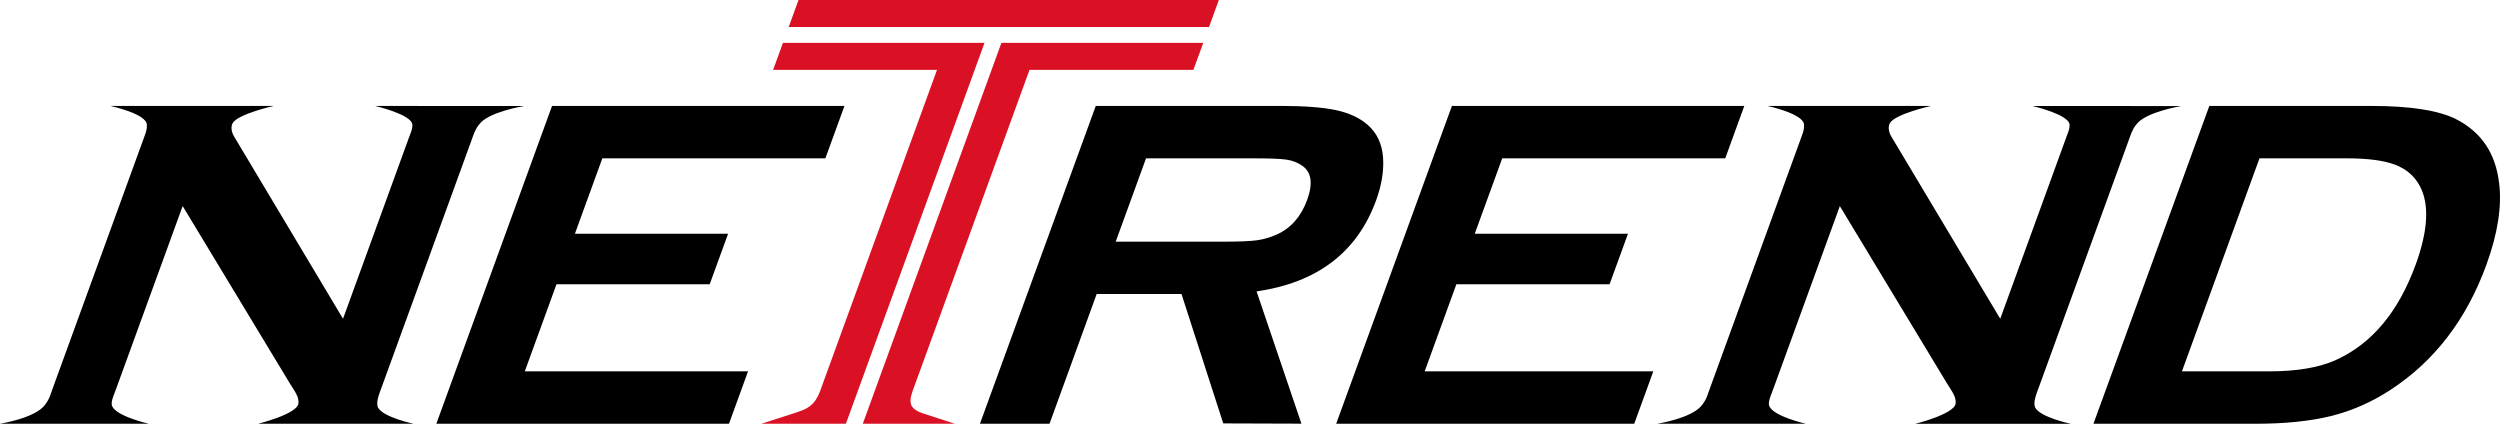
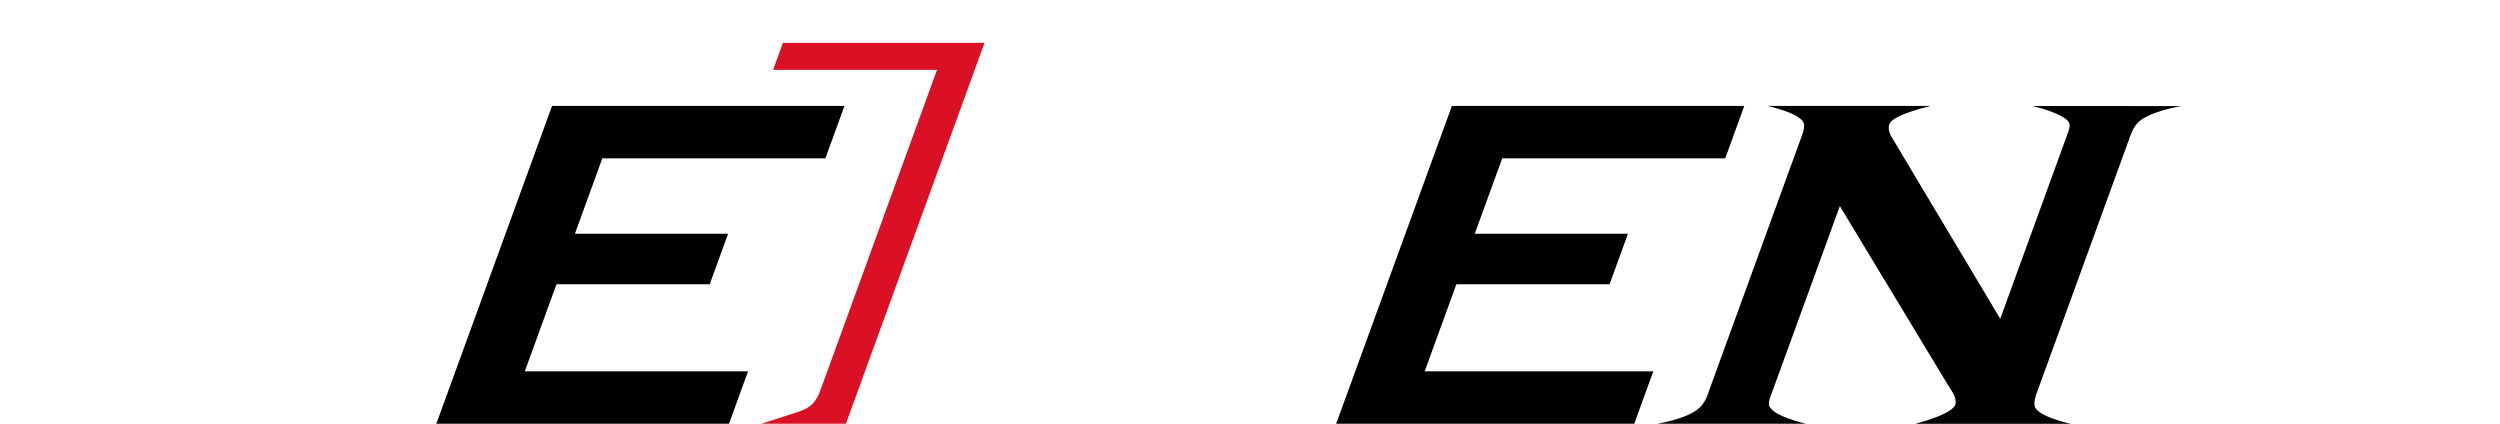
<svg xmlns="http://www.w3.org/2000/svg" id="_レイヤー_2" data-name="レイヤー_2" viewBox="0 0 668.98 113.39">
  <defs>
    <style>
      .cls-1 {
        fill: #da1125;
      }
    </style>
  </defs>
  <g id="NETREND_Logo_RGB_Color">
    <g>
      <polygon points="381.23 99.37 389.71 76.07 430.71 76.07 435.63 62.55 394.63 62.55 401.98 42.37 461.66 42.37 466.76 28.35 388.52 28.35 357.55 113.39 437.31 113.39 442.41 99.37 381.23 99.37" />
      <polygon points="148.91 76.07 189.91 76.07 194.83 62.55 153.84 62.55 161.18 42.37 220.86 42.37 225.97 28.35 147.72 28.35 116.76 113.39 195.07 113.39 200.17 99.37 140.43 99.37 148.91 76.07" />
-       <path d="M368.23,53.64c1.48-4.07,2.11-7.89,1.87-11.46-.27-3.7-1.66-6.63-4.15-8.79-2.15-1.87-4.98-3.18-8.51-3.93-3.53-.75-8.53-1.12-15.01-1.12h-49.21l-30.99,85.04h18.62l12.61-34.7h22.7l11.17,34.62,20.92.07-12-35.39c16.27-2.36,26.93-10.49,31.98-24.36ZM349.77,53.52c-1.62,4.44-4.31,7.51-8.09,9.22-1.74.79-3.53,1.31-5.36,1.56-1.84.25-4.87.37-9.11.37h-28.66l8.12-22.3h28.66c4.32,0,7.28.11,8.88.34,1.6.23,2.99.76,4.19,1.59,2.54,1.71,3,4.78,1.38,9.22Z" />
-       <path d="M668.74,48.97c-.93-7.94-4.76-13.63-11.49-17.07-4.71-2.37-12.26-3.55-22.65-3.55h-43.4l-31.01,85.04h43.47c7.86,0,14.57-.69,20.15-2.08s10.85-3.71,15.81-6.95c11.81-7.68,20.39-18.86,25.72-33.51,3.04-8.35,4.18-15.64,3.41-21.87ZM646.4,70.84c-4.6,12.63-11.7,21.12-21.31,25.48-4.49,2.04-10.45,3.05-17.89,3.05h-23.33l20.75-57h23.33c5.65,0,9.98.57,12.97,1.71,3,1.14,5.21,3.06,6.64,5.76,2.56,4.86,2.17,11.86-1.15,21Z" />
      <g>
-         <polygon class="cls-1" points="213.68 0 211.05 7.22 323.53 7.22 326.15 0 213.68 0" />
-         <path class="cls-1" d="M230.88,113.39h24.61l-8.18-2.66c-1.79-.55-2.91-1.27-3.37-2.16-.46-.89-.37-2.19.26-3.91l31.29-85.97h43.86l2.63-7.22h-54.01l-37.09,101.91Z" />
        <path class="cls-1" d="M209.51,11.47l-2.63,7.22h43.86l-31.29,85.97c-.63,1.72-1.49,3.02-2.58,3.91-1.1.88-2.43,1.41-4.94,2.18l-8.16,2.63h22.59l37.09-101.91h-53.94Z" />
      </g>
-       <path d="M100.38,28.35s9.8,2.27,9.96,5c.07,1.17-.39,2.03-.84,3.28l-17.71,48.67-29.16-48.79c-.73-1.2-.89-2.64-.37-3.56,1.38-2.44,10.97-4.6,10.97-4.6H29.51s9.66,2.05,9.79,5.02c.05,1.2-.22,1.97-.68,3.21L14.44,103c-1.06,2.85-1.05,3.52-2.43,5.37-2.67,3.56-12.01,5.01-12.01,5.01h39.79s-9.25-2.09-9.87-5c-.25-1.16.81-3.27,1.27-4.65l17.69-48.59,28.7,47.49c1.28,2.08,2.52,3.59,2.27,5.38-.39,2.8-10.77,5.38-10.77,5.38h41.6s-8.39-1.76-9.59-4.46c-.48-1.44.38-3.51.85-4.8l24.28-66.72c.45-1.24.91-2.8,1.99-4.1,2.41-3.38,12.04-4.94,12.04-4.94l-39.87-.02Z" />
      <path d="M543.84,28.35s9.8,2.27,9.96,5c.07,1.17-.39,2.03-.84,3.28l-17.71,48.67-29.16-48.79c-.73-1.2-.89-2.64-.37-3.56,1.38-2.44,10.97-4.6,10.97-4.6h-43.73s9.66,2.05,9.79,5.02c.05,1.2-.22,1.97-.68,3.21l-24.18,66.43c-1.06,2.85-1.05,3.52-2.43,5.37-2.67,3.56-12.01,5.01-12.01,5.01h39.79s-9.25-2.09-9.87-5c-.25-1.16.81-3.27,1.27-4.65l17.69-48.59,28.7,47.49c1.28,2.08,2.52,3.59,2.27,5.38-.39,2.8-10.77,5.38-10.77,5.38h41.6s-8.39-1.76-9.59-4.46c-.48-1.44.38-3.51.85-4.8l24.28-66.72c.45-1.24.91-2.8,1.99-4.1,2.41-3.38,12.04-4.94,12.04-4.94l-39.87-.02Z" />
    </g>
  </g>
</svg>